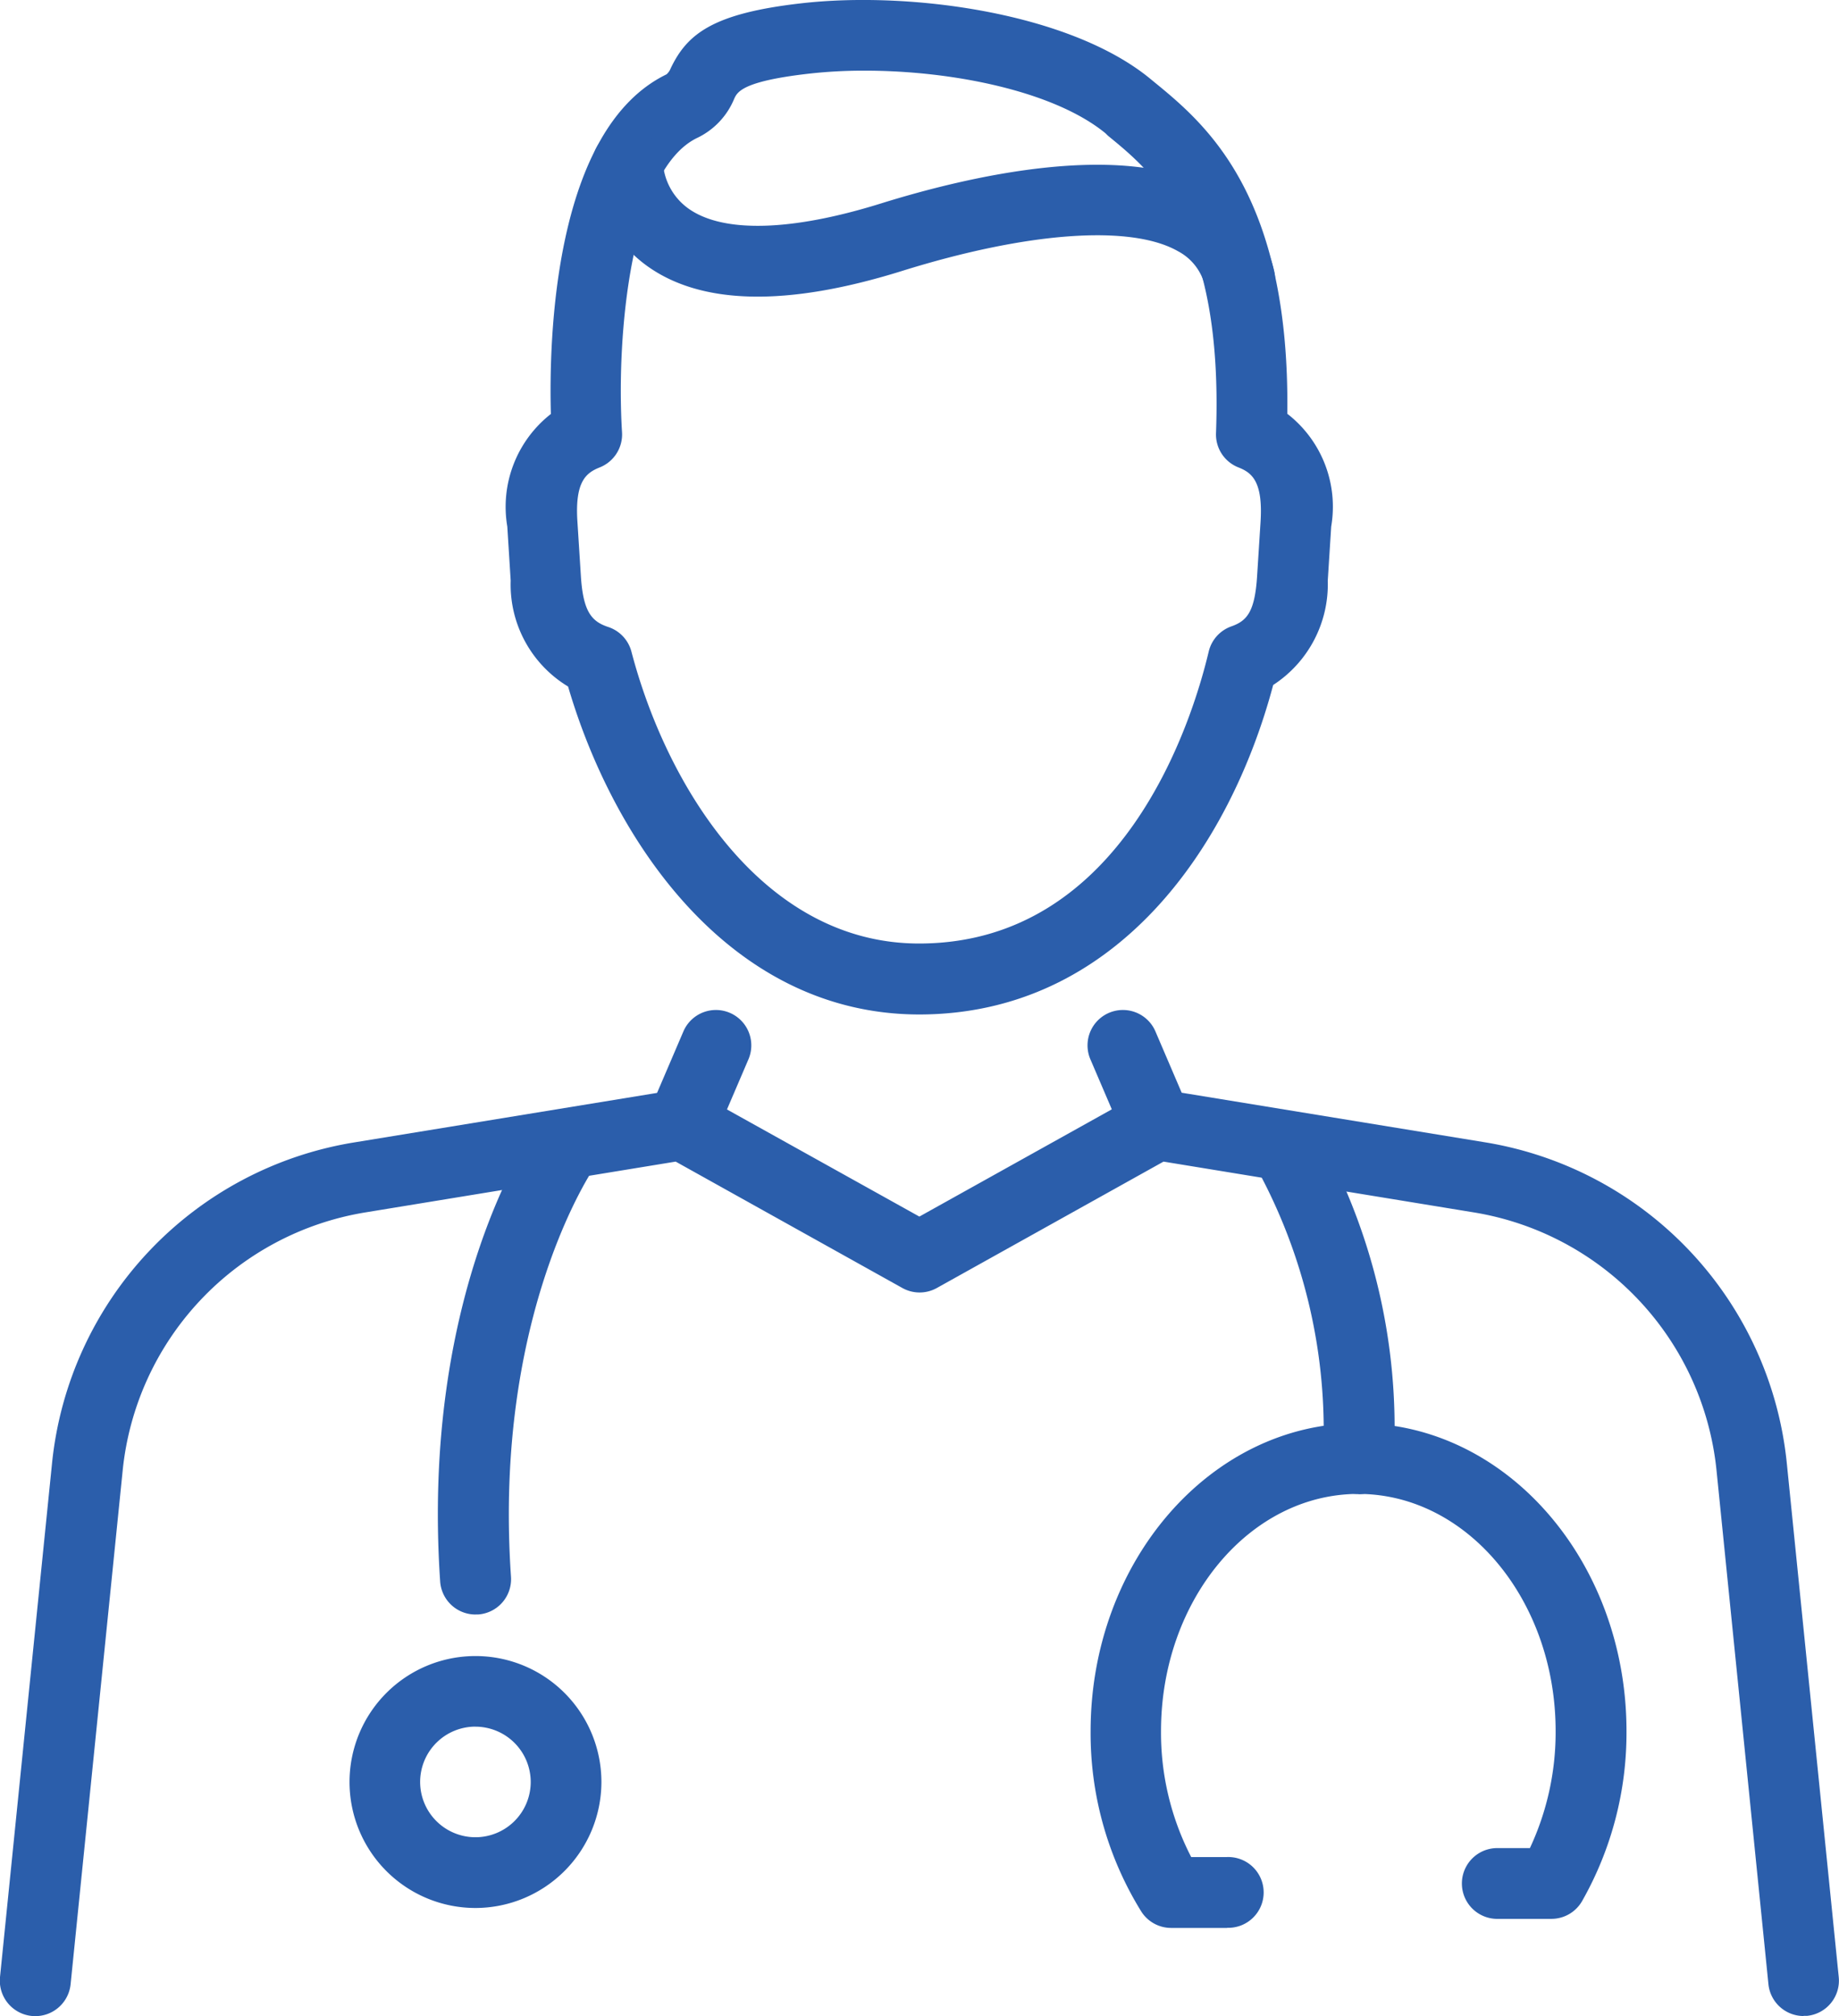
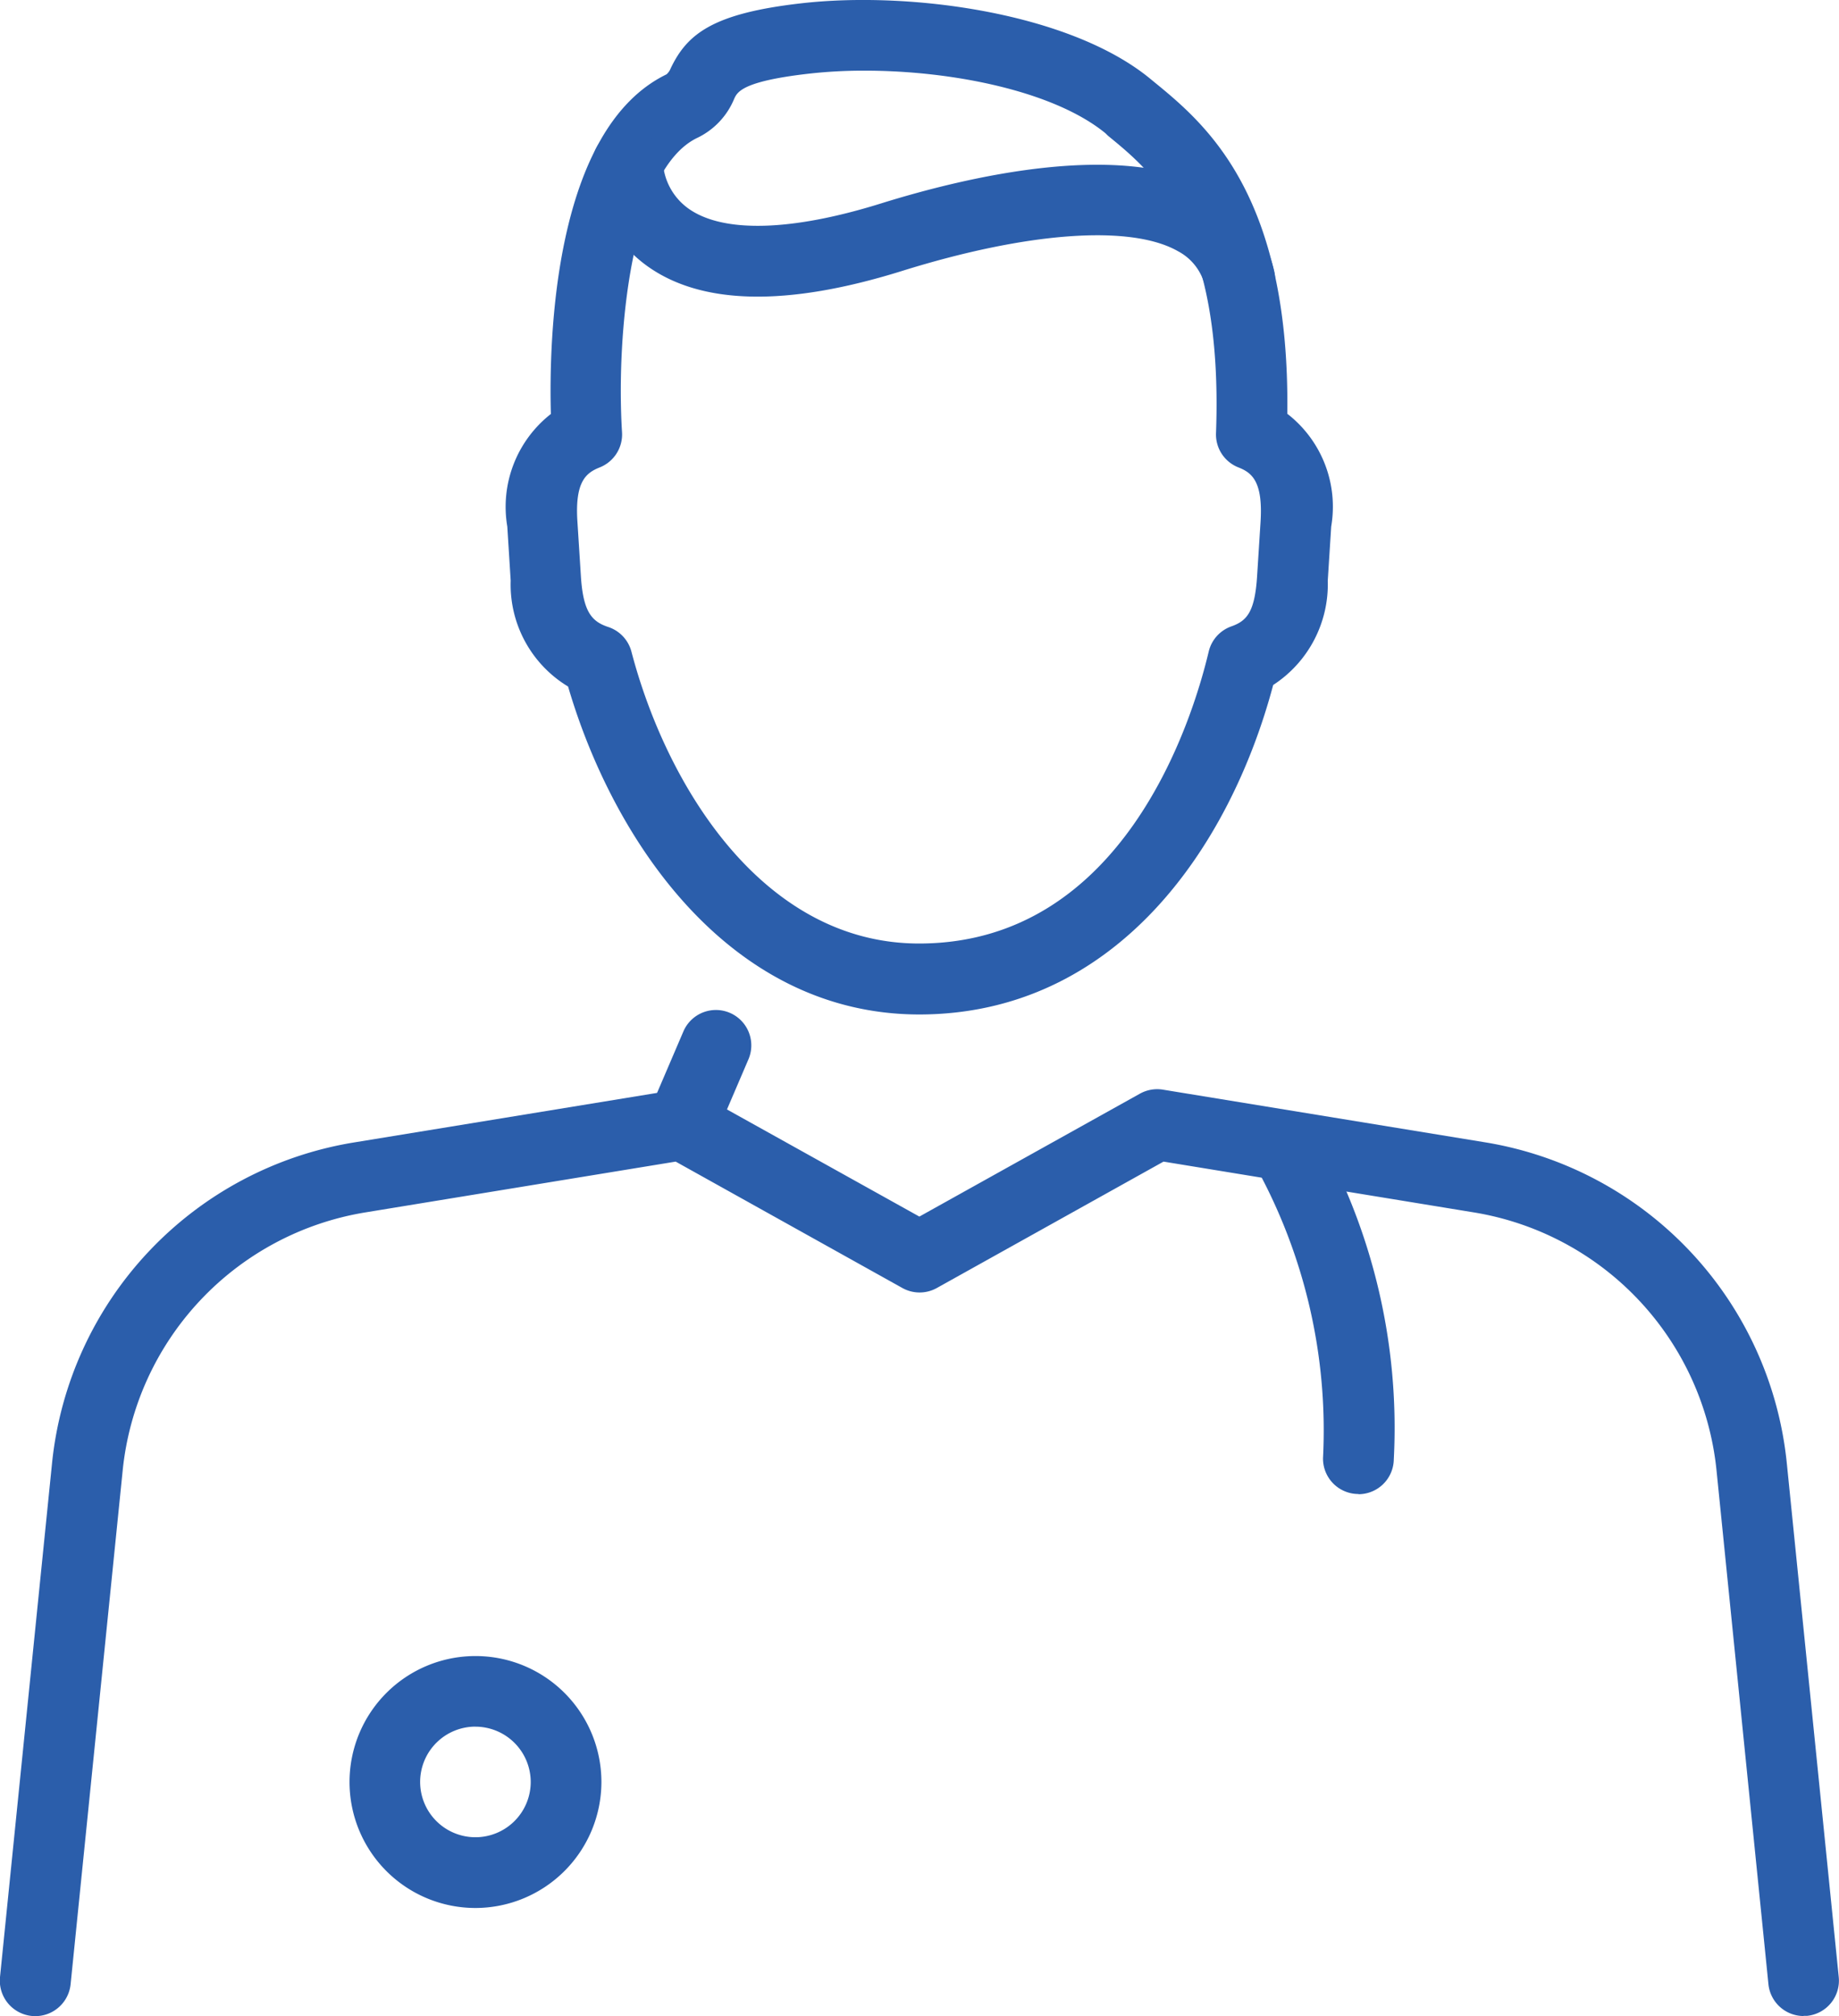
<svg xmlns="http://www.w3.org/2000/svg" width="43.806" height="48.012" viewBox="0 0 43.806 48.012">
  <defs>
    <clipPath id="clip-path">
      <rect id="Rectangle_38" data-name="Rectangle 38" width="43.806" height="48.012" fill="#2b5eab" />
    </clipPath>
  </defs>
  <g id="Group_58" data-name="Group 58" transform="translate(0 0)">
    <g id="Group_58-2" data-name="Group 58" transform="translate(0 0)" clip-path="url(#clip-path)">
      <path id="Path_59" data-name="Path 59" d="M42.962,68.787a.843.843,0,0,1-.837-.758L40.888,55.788a6.936,6.936,0,0,0-5.772-6.138l-7.4-1.211-5.4,3.01a.843.843,0,0,1-.821,0l-5.4-3.01-7.4,1.211a6.937,6.937,0,0,0-5.772,6.138L1.682,68.029A.843.843,0,0,1,0,67.86L1.24,55.618a8.625,8.625,0,0,1,7.178-7.633l7.69-1.257a.848.848,0,0,1,.546.1L21.9,49.748l5.248-2.924a.848.848,0,0,1,.546-.1l7.691,1.257a8.624,8.624,0,0,1,7.177,7.633L43.8,67.86a.843.843,0,0,1-.754.923c-.028,0-.057,0-.086,0" transform="translate(0 -20.775)" fill="#2b5eab" />
      <path id="Path_60" data-name="Path 60" d="M28.576,46.88a.834.834,0,0,1-.331-.068.842.842,0,0,1-.443-1.106l.814-1.9a.843.843,0,0,1,1.55.663l-.814,1.9a.843.843,0,0,1-.775.511" transform="translate(-12.333 -19.252)" fill="#2b5eab" />
-       <path id="Path_61" data-name="Path 61" d="M48.3,46.88a.842.842,0,0,1-.775-.511l-.814-1.9a.843.843,0,0,1,1.55-.663l.814,1.9a.843.843,0,0,1-.444,1.106.834.834,0,0,1-.331.068" transform="translate(-20.742 -19.252)" fill="#2b5eab" />
      <path id="Path_62" data-name="Path 62" d="M31.571,24.16c-4.509,0-7.29-4.118-8.371-7.81a2.835,2.835,0,0,1-1.367-2.522l-.081-1.289a2.808,2.808,0,0,1,1.038-2.68c-.048-1.755.06-6.779,2.754-8.088a.363.363,0,0,0,.1-.143c.391-.819,1-1.308,3.1-1.548,2.607-.3,6.408.227,8.315,1.789l.073.06c1.232,1.006,3.266,2.668,3.2,7.925a2.8,2.8,0,0,1,1.046,2.685l-.082,1.289a2.858,2.858,0,0,1-1.3,2.485c-1.03,3.867-3.747,7.847-8.439,7.847m-1.3-22.477a11.7,11.7,0,0,0-1.326.072c-1.574.18-1.7.433-1.775.6a1.785,1.785,0,0,1-.886.932c-1.573.764-1.929,4.7-1.785,7.007a.844.844,0,0,1-.528.836c-.317.127-.6.322-.534,1.3l.082,1.289c.054.861.263,1.085.655,1.214a.844.844,0,0,1,.549.586c.84,3.207,3.139,6.951,6.851,6.951,4.873,0,6.513-5.321,6.9-6.952a.844.844,0,0,1,.538-.6c.374-.132.561-.346.615-1.2l.082-1.289c.062-.981-.217-1.176-.533-1.3a.842.842,0,0,1-.528-.813c.177-4.837-1.478-6.188-2.574-7.084L36,3.173c-1.222-1-3.635-1.49-5.729-1.49" transform="translate(-9.668 0)" fill="#2b5eab" />
      <path id="Path_63" data-name="Path 63" d="M40.825,9.949a.843.843,0,0,1-.819-.649,1.271,1.271,0,0,0-.65-.86c-1.123-.64-3.582-.464-6.578.471-2.753.859-4.806.811-6.1-.143a3.151,3.151,0,0,1-1.274-2.4.842.842,0,0,1,.842-.842h0a.843.843,0,0,1,.842.832,1.46,1.46,0,0,0,.609,1.068c.824.585,2.451.541,4.581-.123,2.049-.639,5.8-1.531,7.914-.327a2.967,2.967,0,0,1,1.455,1.936.845.845,0,0,1-.821,1.037M27.086,6.368h0Z" transform="translate(-11.295 -2.457)" fill="#2b5eab" />
-       <path id="Path_64" data-name="Path 64" d="M19.677,59.631a.844.844,0,0,1-.84-.786c-.468-6.9,2.2-10.706,2.316-10.865a.843.843,0,0,1,1.371.981c-.035.049-2.428,3.528-2,9.769a.843.843,0,0,1-.784.9l-.058,0" transform="translate(-8.352 -21.181)" fill="#2b5eab" />
      <path id="Path_65" data-name="Path 65" d="M56.188,56.761h-.011a.843.843,0,0,1-.832-.854,13.006,13.006,0,0,0-1.61-6.959A.843.843,0,0,1,55.125,48a14.368,14.368,0,0,1,1.906,7.934.843.843,0,0,1-.842.832" transform="translate(-23.83 -21.181)" fill="#2b5eab" />
      <path id="Path_66" data-name="Path 66" d="M17.992,77.018a3,3,0,1,1,3-3,3.005,3.005,0,0,1-3,3m0-4.319a1.317,1.317,0,1,0,1.316,1.317A1.319,1.319,0,0,0,17.992,72.7" transform="translate(-6.666 -31.579)" fill="#2b5eab" />
-       <path id="Path_67" data-name="Path 67" d="M50.037,73.057H48.7a.842.842,0,0,1-.714-.394,8.049,8.049,0,0,1-1.205-4.293c0-4.043,2.863-7.333,6.382-7.333s6.383,3.29,6.383,7.333a8.109,8.109,0,0,1-1.059,4.05.842.842,0,0,1-.73.421H56.439a.843.843,0,0,1,0-1.685h.806a6.509,6.509,0,0,0,.613-2.787c0-3.114-2.107-5.648-4.7-5.648s-4.7,2.533-4.7,5.648a6.444,6.444,0,0,0,.719,3h.854a.843.843,0,1,1,0,1.685" transform="translate(-20.802 -27.143)" fill="#2b5eab" />
    </g>
  </g>
</svg>